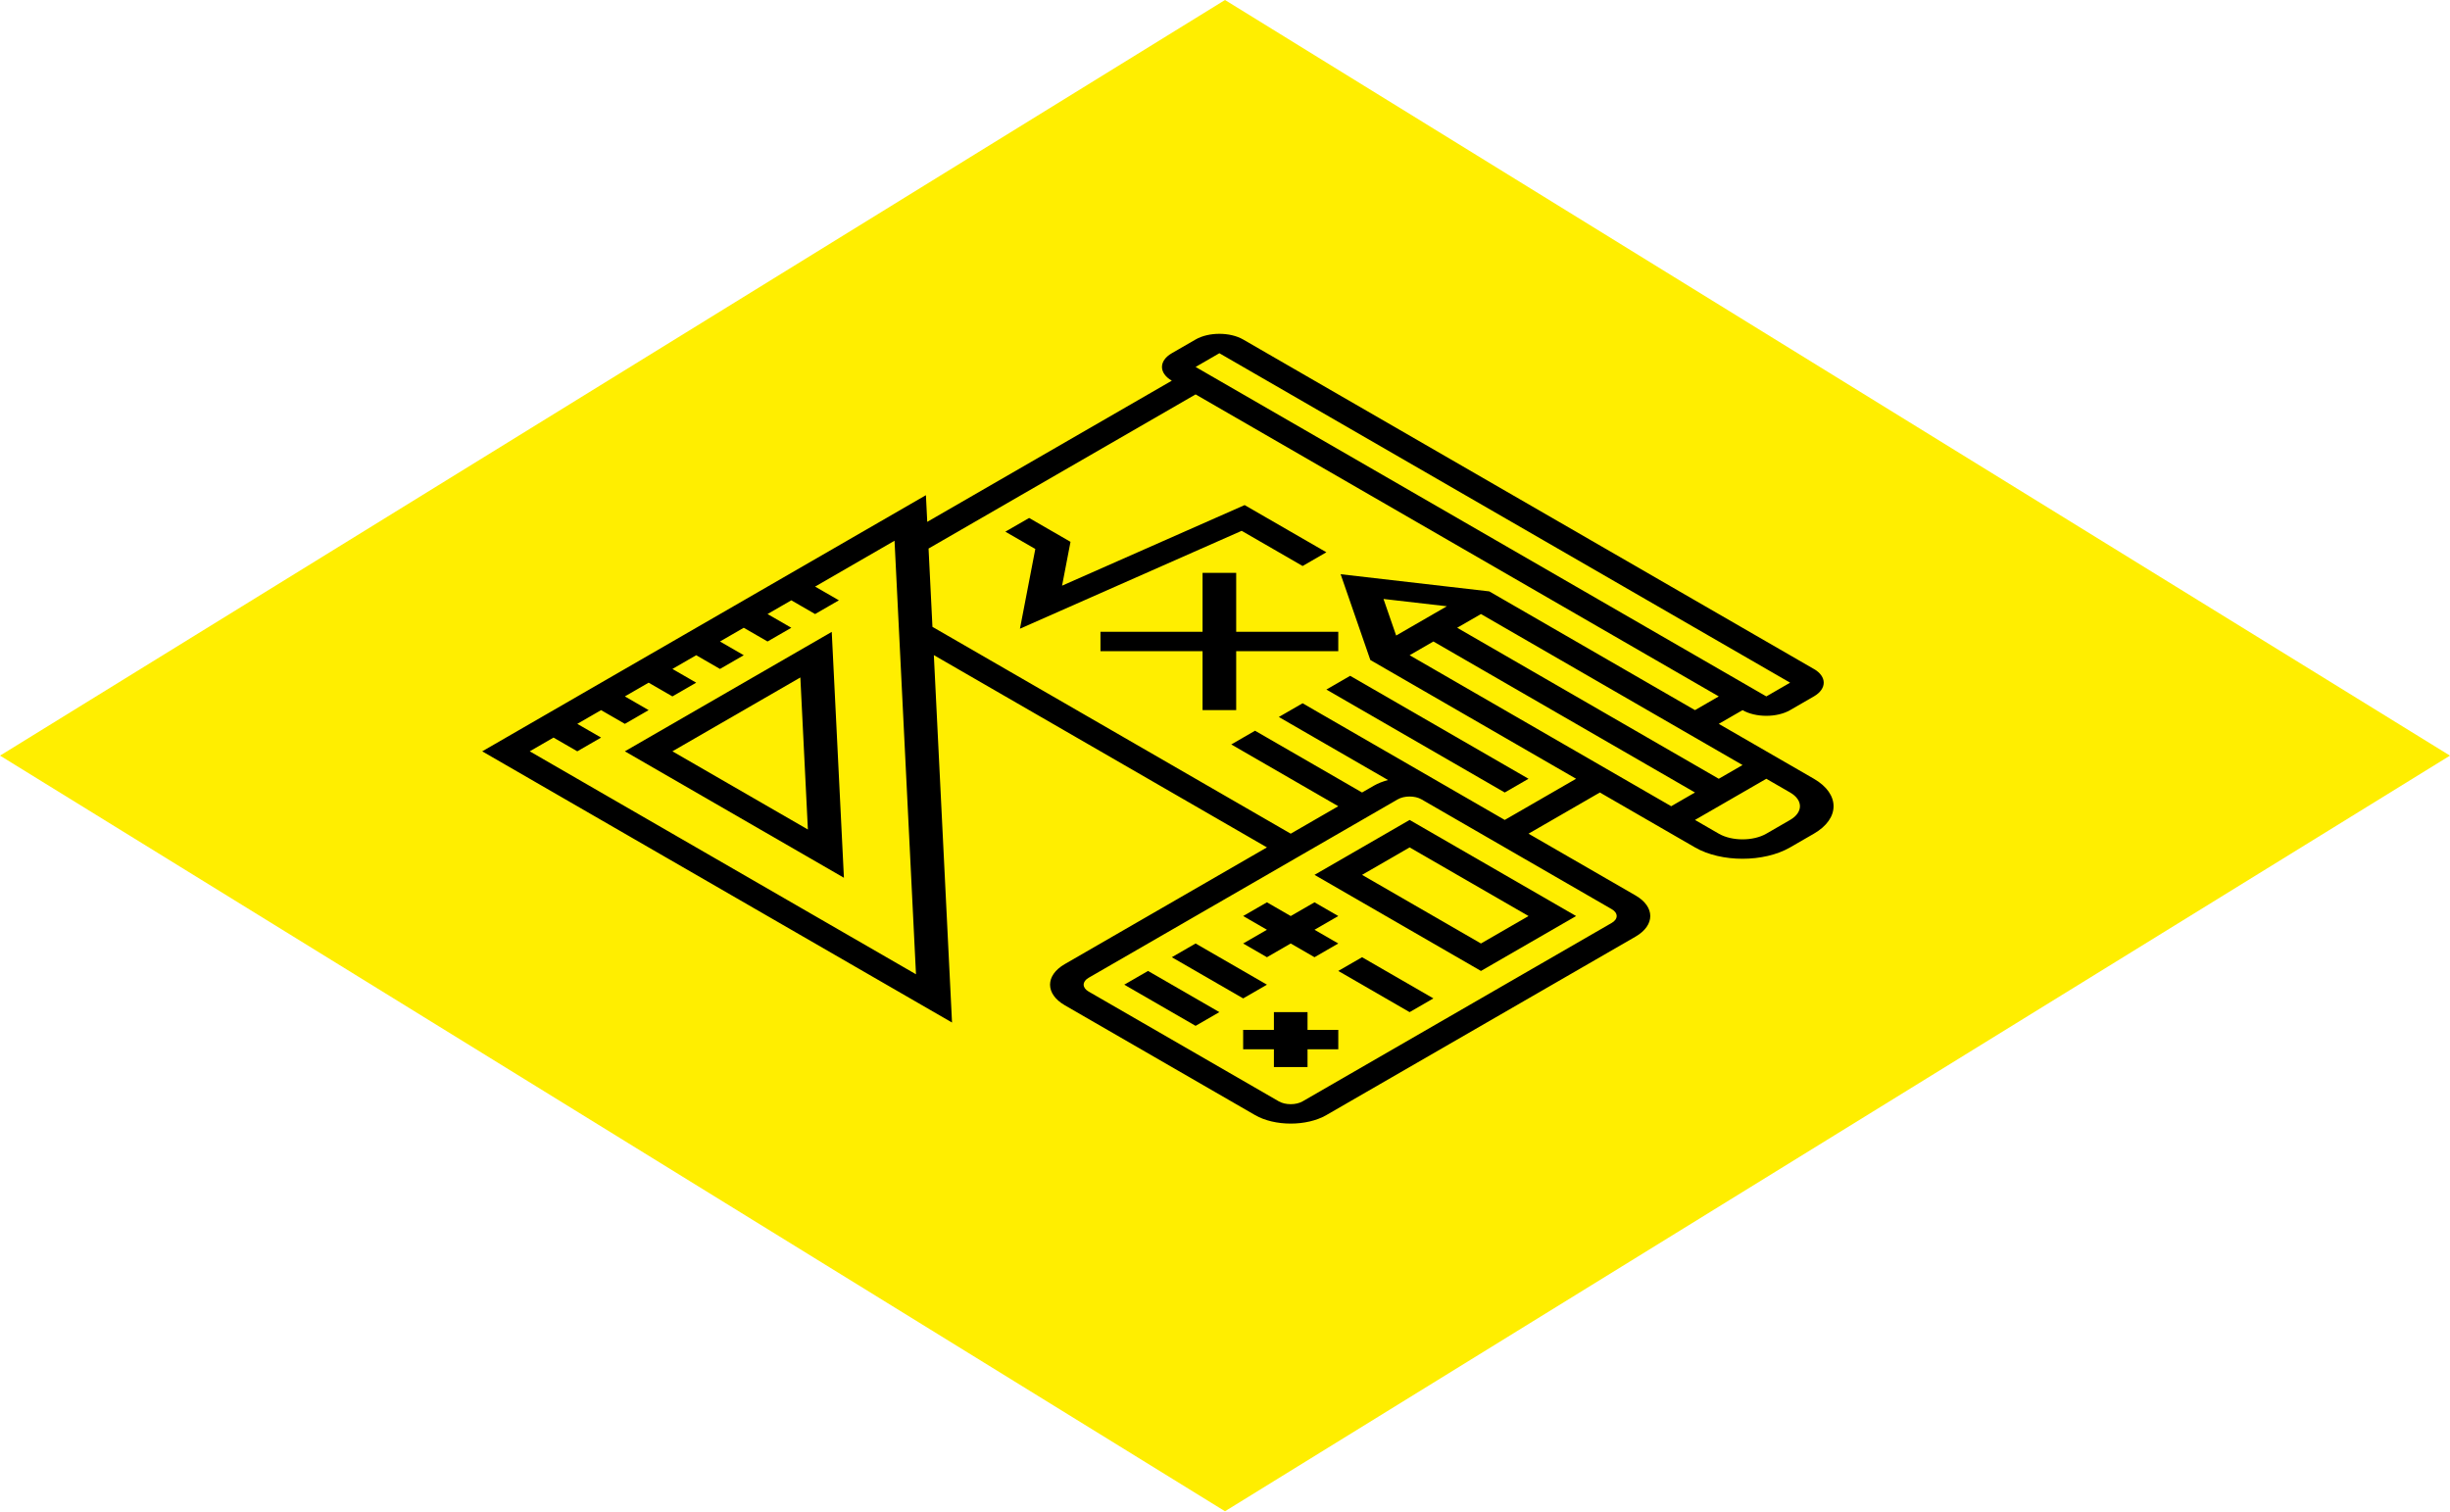
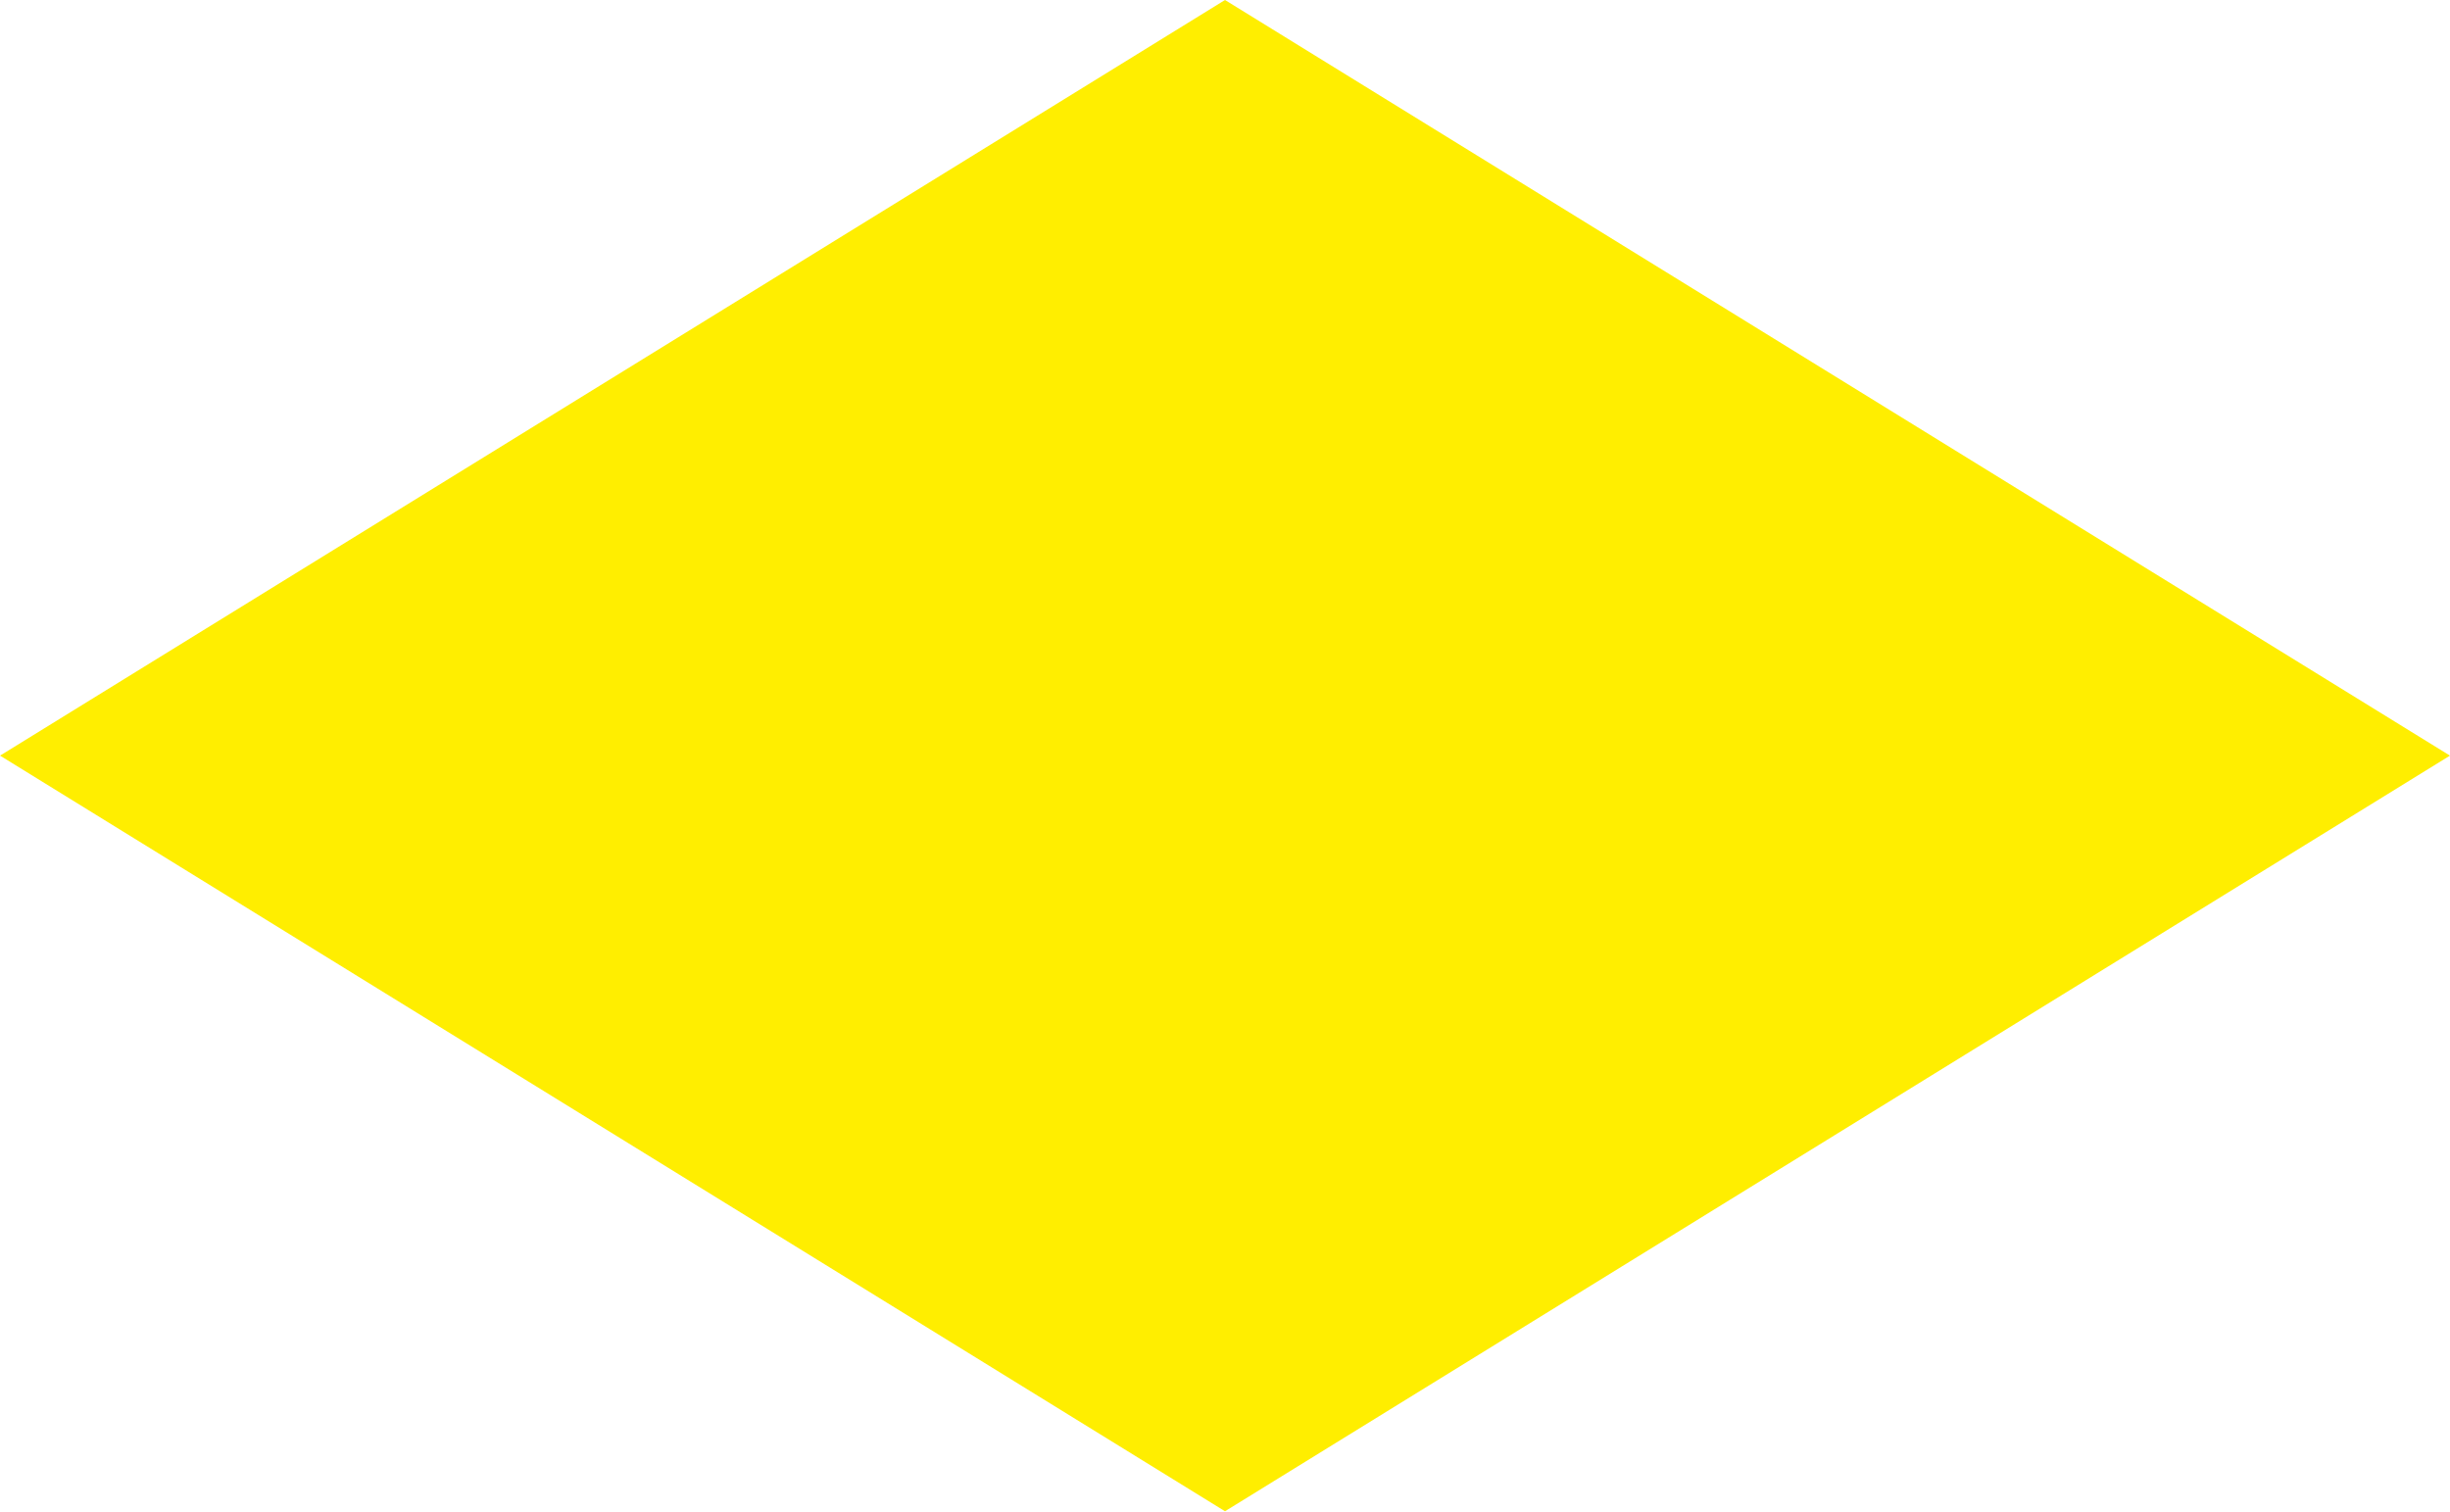
<svg xmlns="http://www.w3.org/2000/svg" width="188" height="116" viewBox="0 0 188 116" fill="none">
  <rect width="110.454" height="110.454" transform="matrix(0.851 0.525 -0.851 0.525 94 0)" fill="#FFEE00" />
  <g clip-path="url(#clip0)">
-     <path d="M130.064 65.031C132.077 66.193 135.351 66.193 137.363 65.031L139.188 63.978C141.201 62.816 141.201 60.926 139.188 59.764L131.889 55.55L133.714 54.497C134.72 55.078 136.357 55.078 137.363 54.497L139.188 53.443C140.195 52.862 140.195 51.917 139.188 51.336L95.393 26.053C94.387 25.473 92.75 25.473 91.744 26.053L89.919 27.107C88.912 27.688 88.912 28.633 89.919 29.214L71.152 40.048L71.05 38L37 57.657L73.053 78.471L71.658 50.275L97.218 65.031L81.707 73.986C80.198 74.857 80.198 76.275 81.707 77.146L96.305 85.573C97.814 86.445 100.271 86.445 101.78 85.573L125.502 71.879C127.011 71.007 127.011 69.589 125.502 68.718L117.291 63.978L122.765 60.817L130.064 65.031ZM131.889 59.764L111.816 48.176L113.641 47.123L133.714 58.711L131.889 59.764ZM107.134 48.772L106.162 45.965L111.024 46.526L107.134 48.772ZM109.991 49.229L130.064 60.817L128.239 61.871L108.167 50.283L109.991 49.229ZM137.363 62.924L135.539 63.978C134.532 64.559 132.895 64.559 131.889 63.978L130.064 62.924L135.539 59.764L137.363 60.817C138.37 61.398 138.37 62.343 137.363 62.924ZM93.568 27.107L137.363 52.39L135.539 53.444L91.744 28.16L93.568 27.107ZM40.649 57.657L42.474 56.604L44.299 57.657L46.124 56.604L44.299 55.55L46.124 54.497L47.949 55.55L49.773 54.497L47.949 53.443L49.773 52.39L51.598 53.443L53.423 52.39L51.598 51.336L53.423 50.283L55.248 51.336L57.072 50.283L55.248 49.229L57.072 48.176L58.897 49.229L60.722 48.176L58.897 47.123L60.722 46.069L62.547 47.123L64.372 46.069L62.547 45.016L68.642 41.497L70.288 74.768L40.649 57.657ZM123.677 70.825L99.955 84.52C99.452 84.811 98.633 84.81 98.13 84.52L83.532 76.092C83.029 75.802 83.029 75.33 83.532 75.039L107.254 61.344C107.758 61.053 108.577 61.054 109.079 61.344L123.677 69.772C124.18 70.062 124.181 70.534 123.677 70.825ZM115.466 62.924L99.955 53.97L98.13 55.023L106.51 59.861C106.121 59.967 105.751 60.105 105.43 60.291L104.517 60.817L96.305 56.077L94.481 57.13L102.692 61.871L99.043 63.978L71.551 48.106L71.253 42.096L91.744 30.267L131.889 53.443L130.064 54.497L114.277 45.383L102.872 44.066L105.153 50.65L120.94 59.764L115.466 62.924Z" fill="black" />
    <path d="M101.78 42.382L95.507 38.761L81.498 44.945L82.145 41.582L78.97 39.749L77.145 40.802L79.444 42.13L78.266 48.248L95.279 40.736L99.955 43.436L101.78 42.382Z" fill="black" />
    <path d="M102.692 48.485L94.859 48.485L94.859 43.963H92.278L92.278 48.485L84.444 48.485L84.444 49.975L92.278 49.975V54.497H94.859V49.975L102.692 49.975L102.692 48.485Z" fill="black" />
    <path d="M103.604 51.863L117.29 59.764L115.466 60.818L101.78 52.917L103.604 51.863Z" fill="black" />
-     <path d="M63.824 48.492L47.949 57.657L64.758 67.361L63.824 48.492ZM61.415 51.99L61.993 63.658L51.598 57.657L61.415 51.99Z" fill="black" />
    <path d="M120.941 70.298L108.167 62.924L100.868 67.138L113.641 74.512L120.941 70.298ZM113.641 72.405L104.517 67.138L108.167 65.031L117.291 70.298L113.641 72.405Z" fill="black" />
-     <path d="M104.517 73.459L109.991 76.619L108.166 77.673L102.692 74.512L104.517 73.459Z" fill="black" />
-     <path d="M91.744 72.405L97.219 75.566L95.394 76.619L89.919 73.459L91.744 72.405Z" fill="black" />
    <path d="M88.094 74.512L93.568 77.672L91.743 78.725L86.269 75.565L88.094 74.512Z" fill="black" />
-     <path d="M95.393 72.405L97.218 73.459L99.043 72.405L100.868 73.459L102.693 72.405L100.868 71.352L102.693 70.298L100.868 69.245L99.043 70.298L97.218 69.245L95.393 70.298L97.218 71.352L95.393 72.405Z" fill="black" />
+     <path d="M95.393 72.405L97.218 73.459L99.043 72.405L100.868 73.459L102.693 72.405L100.868 71.352L102.693 70.298L100.868 69.245L99.043 70.298L97.218 69.245L95.393 70.298L97.218 71.352Z" fill="black" />
    <path d="M102.693 79.035L100.333 79.035L100.333 77.673L97.753 77.673L97.753 79.035L95.393 79.035L95.393 80.524L97.753 80.524L97.753 81.886L100.333 81.886L100.333 80.524L102.693 80.524L102.693 79.035Z" fill="black" />
  </g>
  <defs>
    <clipPath id="clip0">
-       <rect width="65.318" height="65.318" fill="white" transform="matrix(0.866 0.5 -0.866 0.5 93.568 25)" />
-     </clipPath>
+       </clipPath>
  </defs>
</svg>